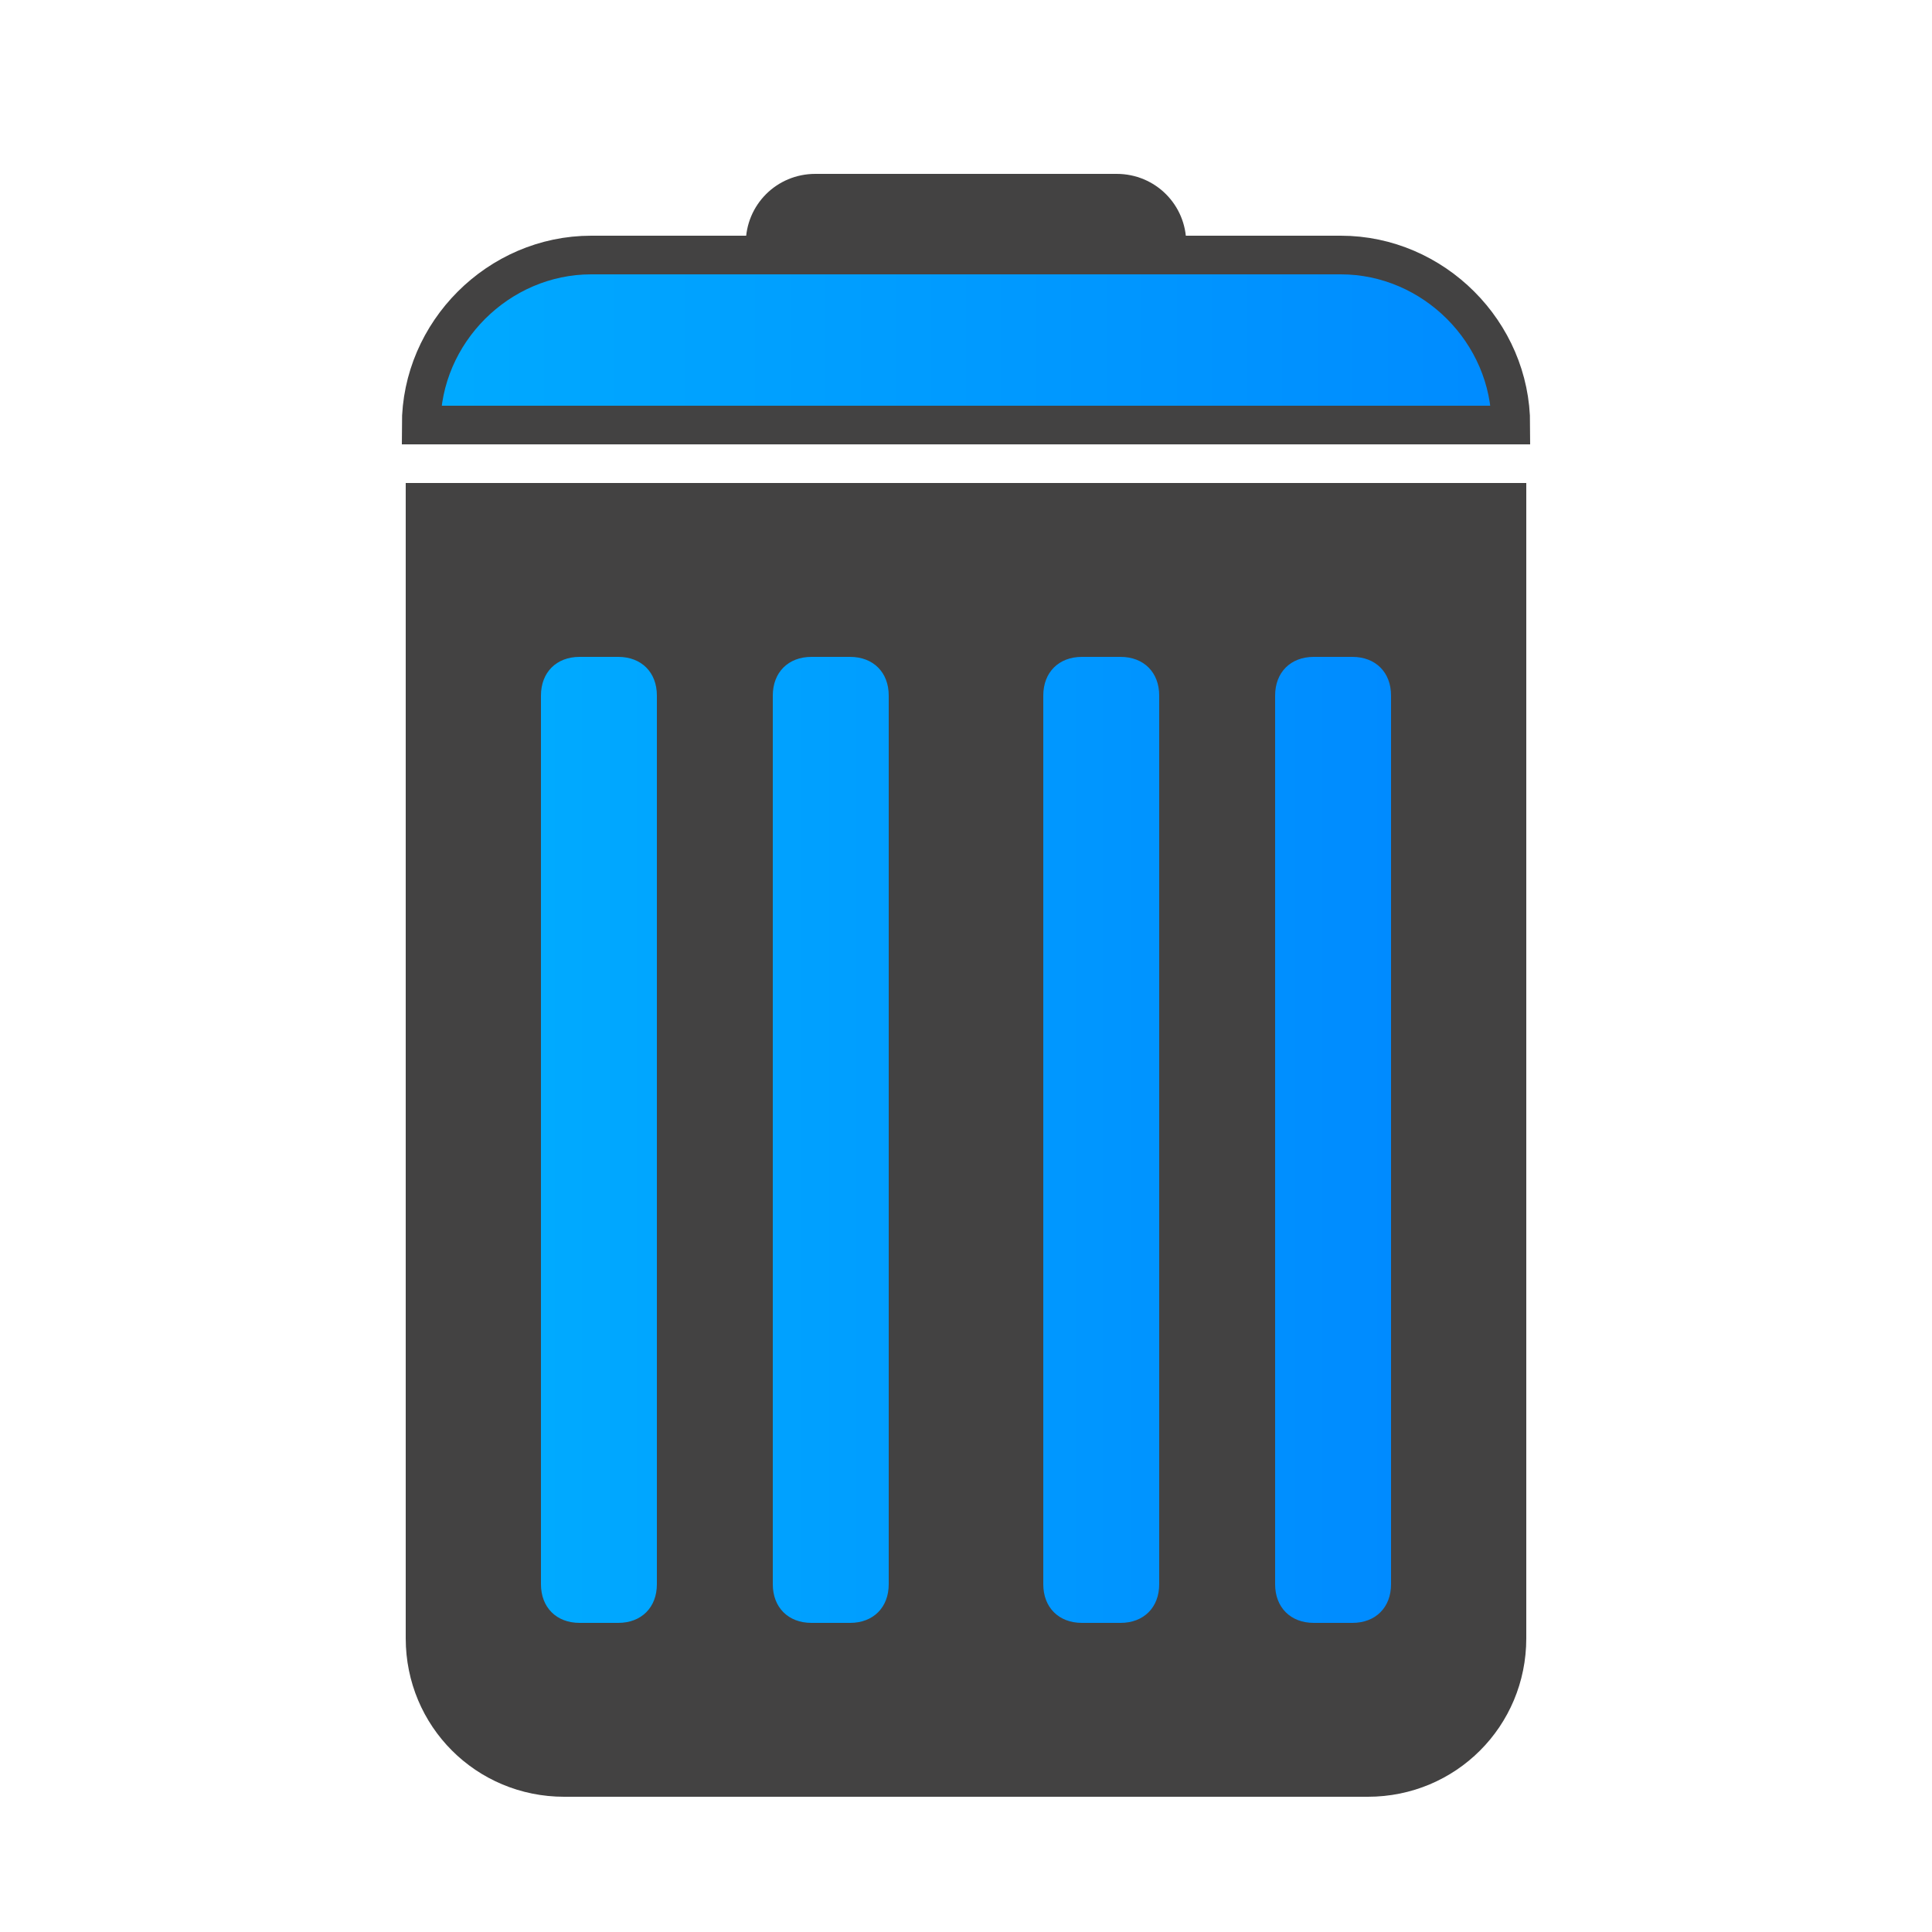
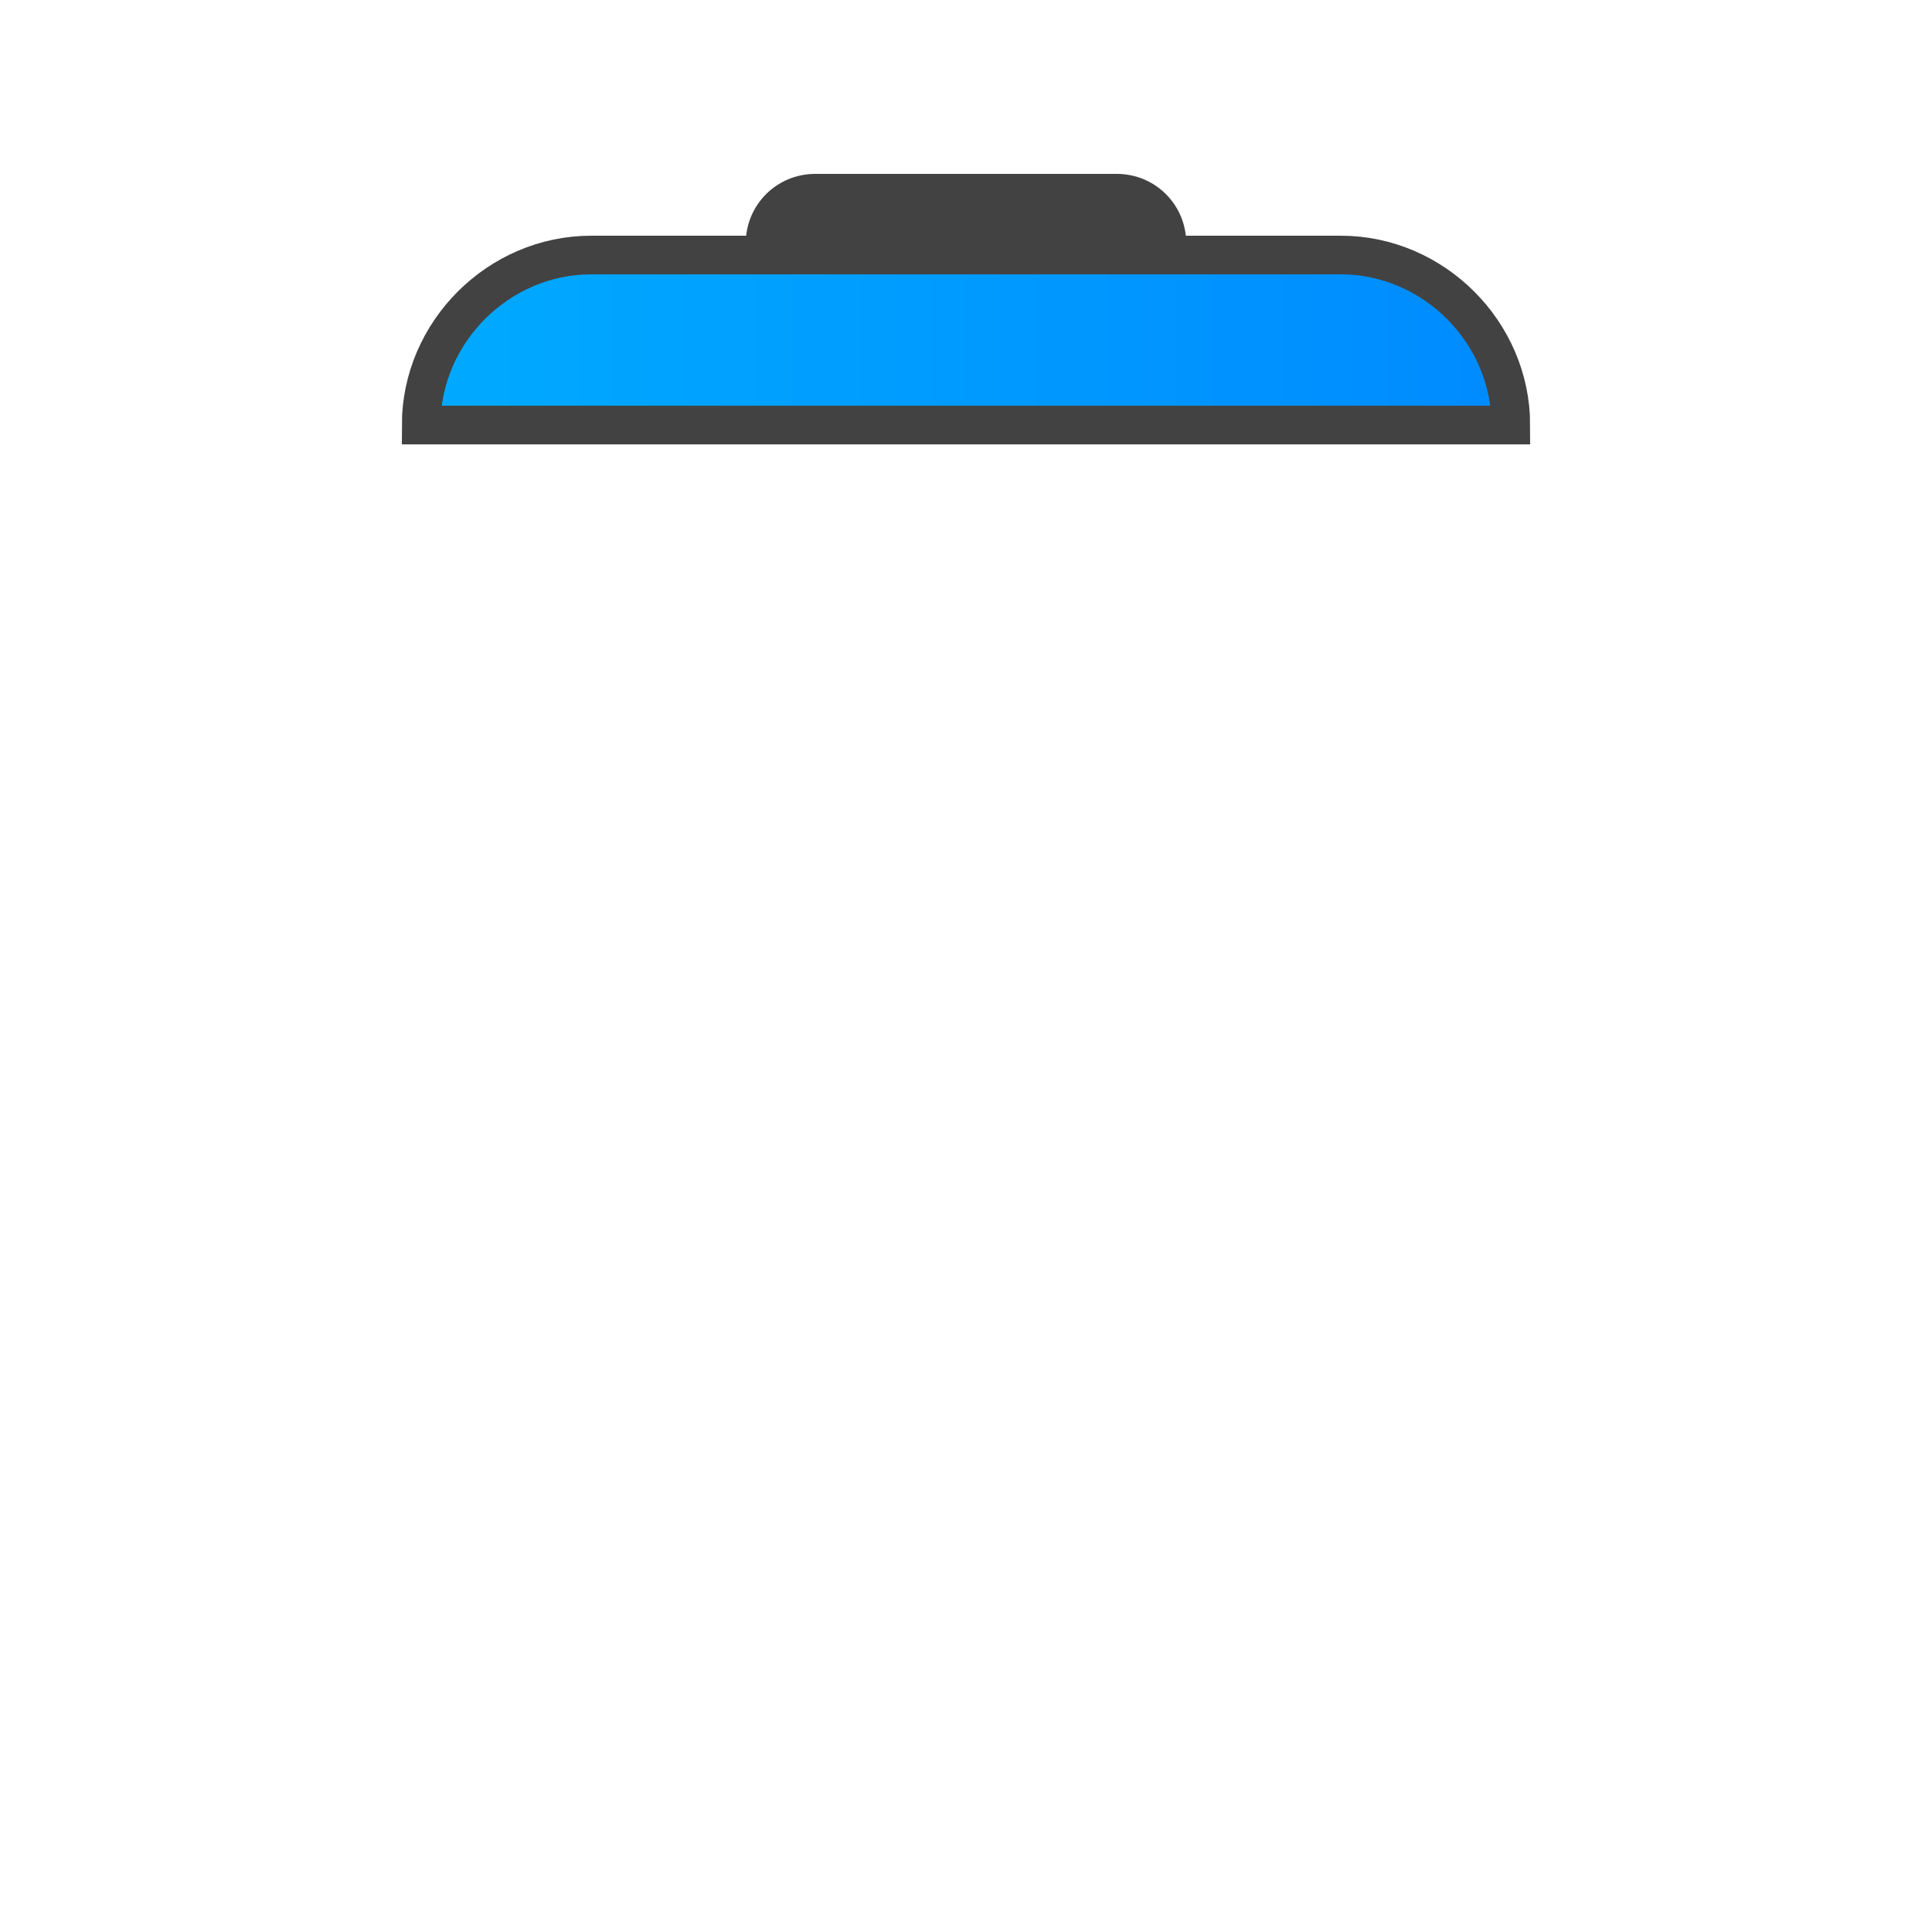
<svg xmlns="http://www.w3.org/2000/svg" clip-rule="evenodd" fill-rule="evenodd" image-rendering="optimizeQuality" shape-rendering="geometricPrecision" text-rendering="geometricPrecision" viewBox="0 0 500 500">
  <defs>
    <linearGradient gradientUnits="userSpaceOnUse" id="a" x1="390.983" x2="109.017" y1="87.969" y2="87.969">
      <stop offset="0" stop-color="#008BFF" />
      <stop offset="1" stop-color="#0af" />
    </linearGradient>
    <linearGradient gradientUnits="userSpaceOnUse" id="b" x1="360.005" x2="139.997" y1="295" y2="295">
      <stop offset="0" stop-color="#008BFF" />
      <stop offset="1" stop-color="#0af" />
    </linearGradient>
  </defs>
  <g>
    <path d="M391 110c0-24-20-44-44-44h-194c-24 0-44 20-44 44h282z" fill="url(#a)" stroke="#434242" stroke-width="10" />
-     <path d="M390 130h-280v294c0 20 16 36 36 36h208c20 0 36-16 36-36v-294z" fill="#434242" stroke="#434242" stroke-width="10" />
    <path d="M307 63c0-10-8-18-18-18h-78c-10 0-18 8-18 18h114z" fill="#434242" />
-     <path d="M150 170h10c6 0 10 4 10 10v230c0 6-4 10-10 10h-10c-6 0-10-4-10-10v-230c0-6 4-10 10-10zm60 0h10c6 0 10 4 10 10v230c0 6-4 10-10 10h-10c-6 0-10-4-10-10v-230c0-6 4-10 10-10zm70 0h10c6 0 10 4 10 10v230c0 6-4 10-10 10h-10c-6 0-10-4-10-10v-230c0-6 4-10 10-10zm60 0h10c6 0 10 4 10 10v230c0 6-4 10-10 10h-10c-6 0-10-4-10-10v-230c0-6 4-10 10-10z" fill="url(#b)" />
  </g>
</svg>